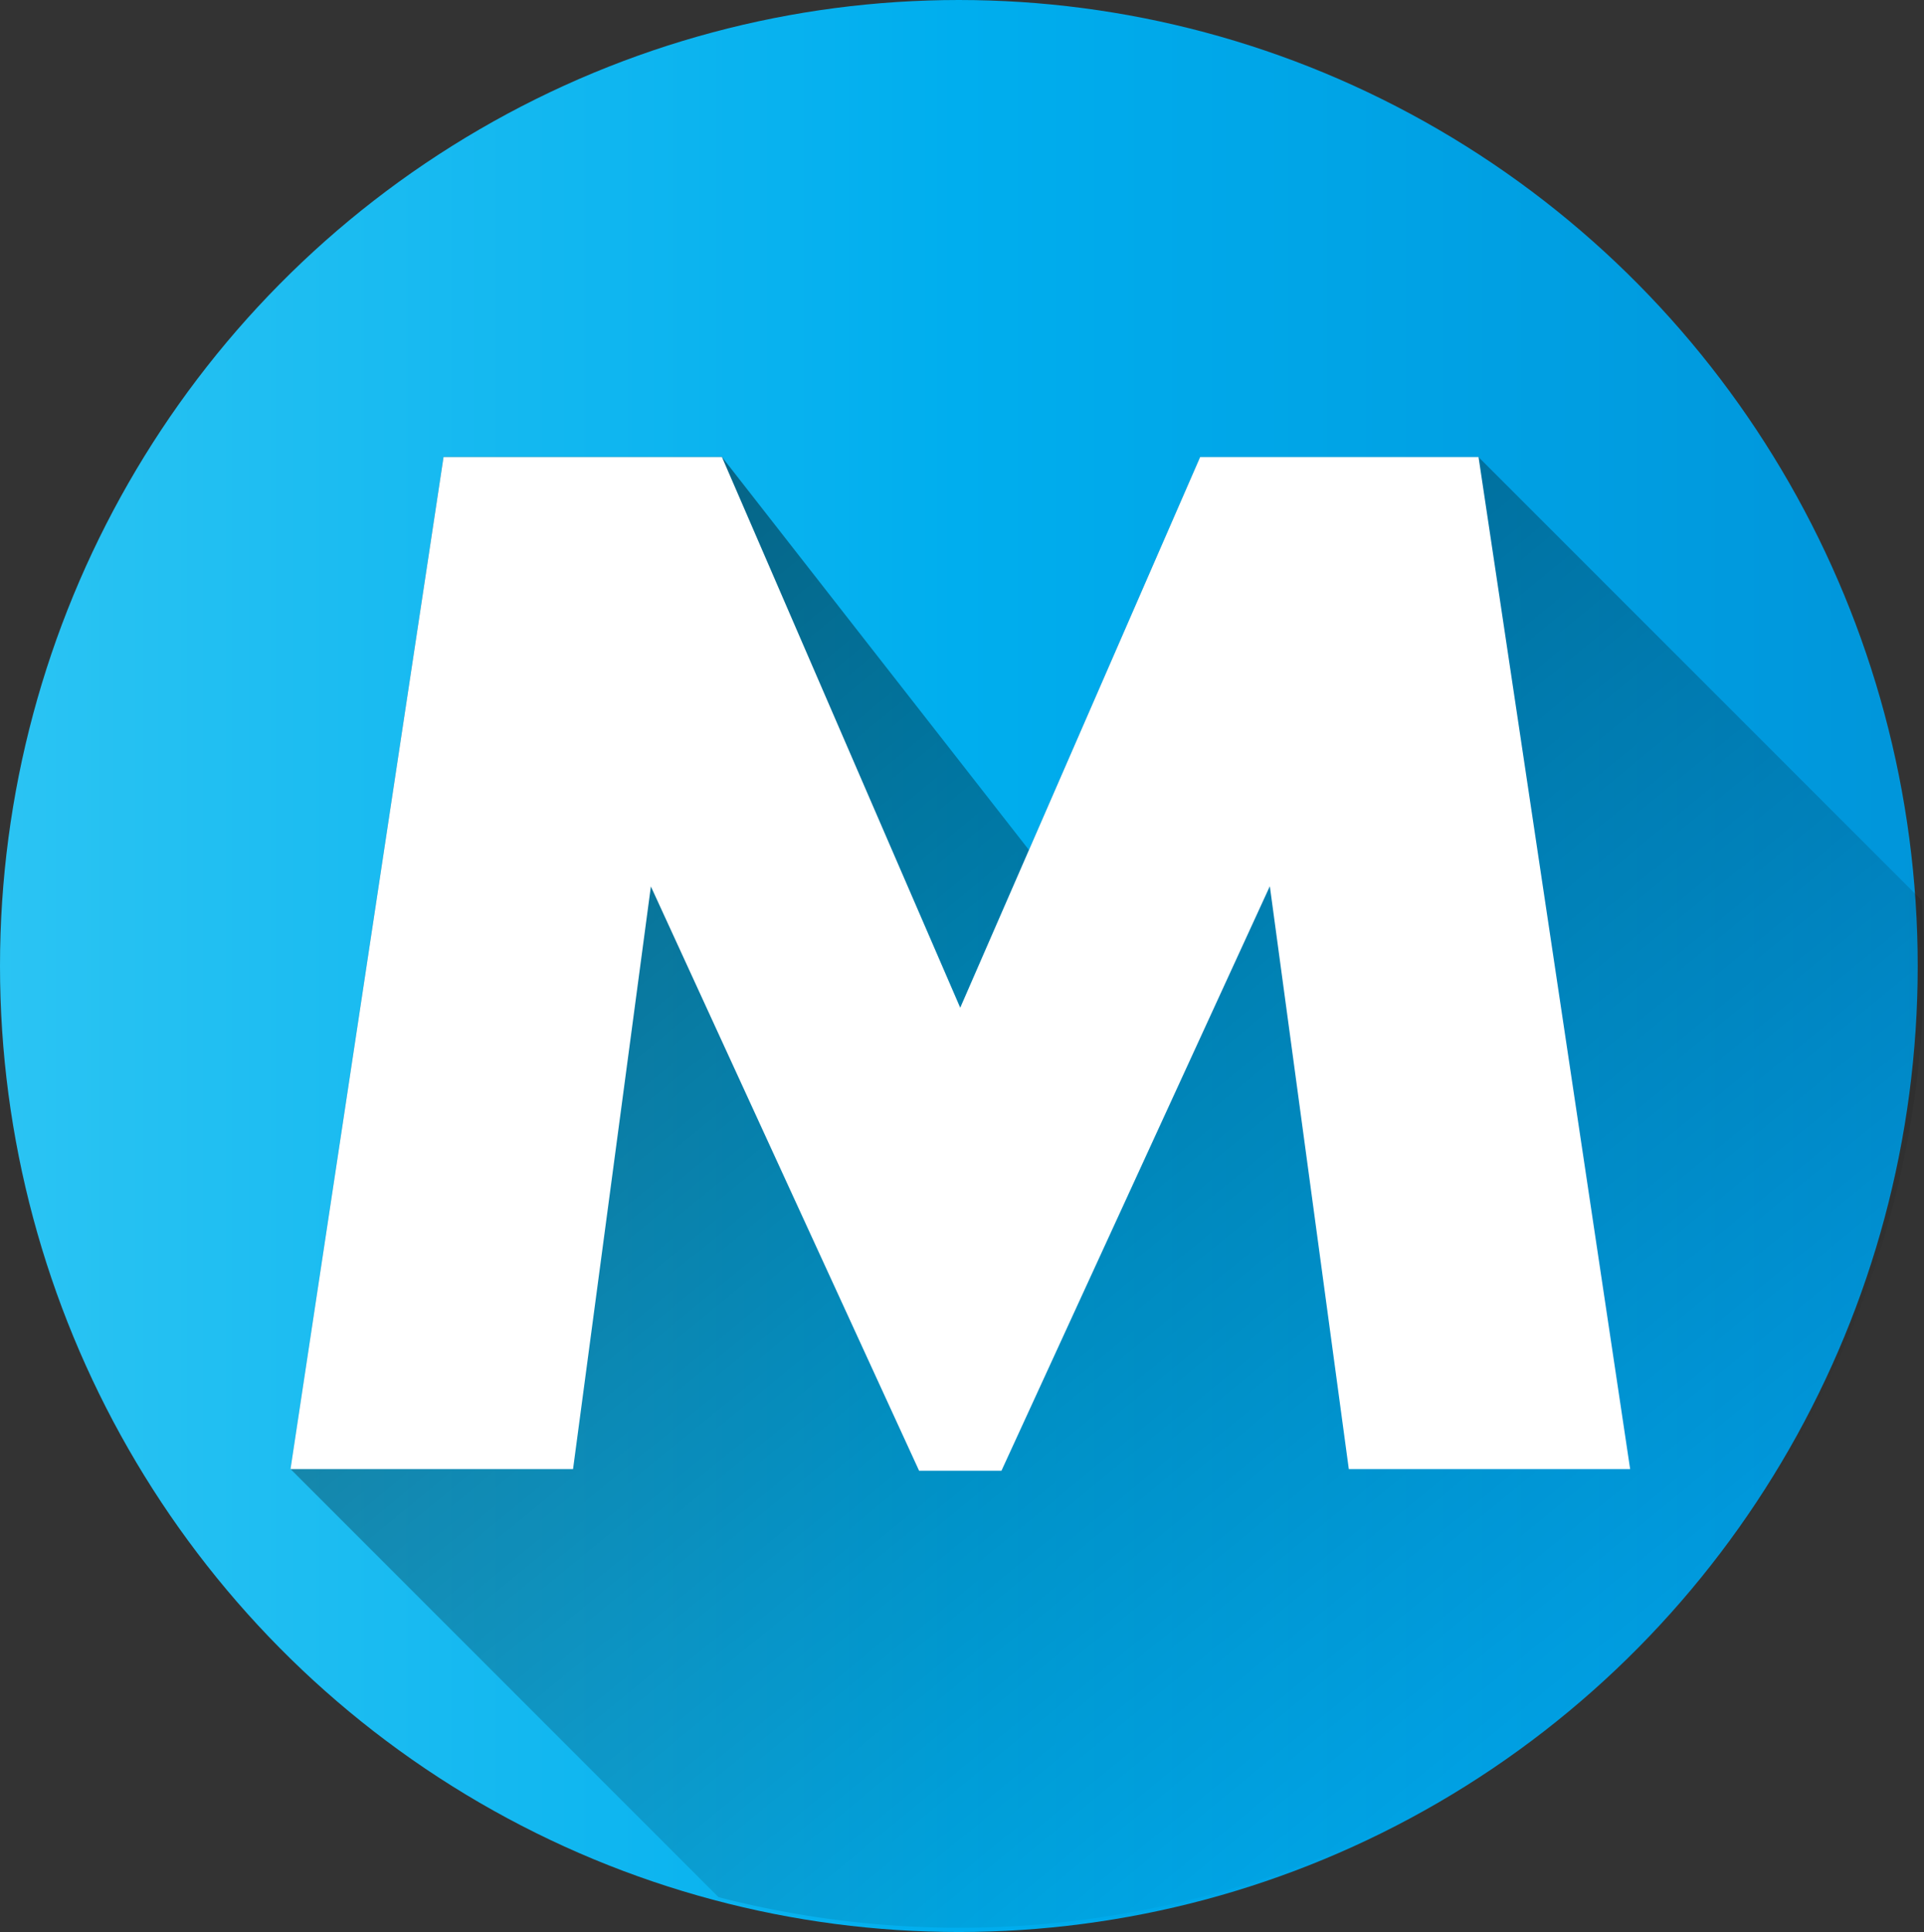
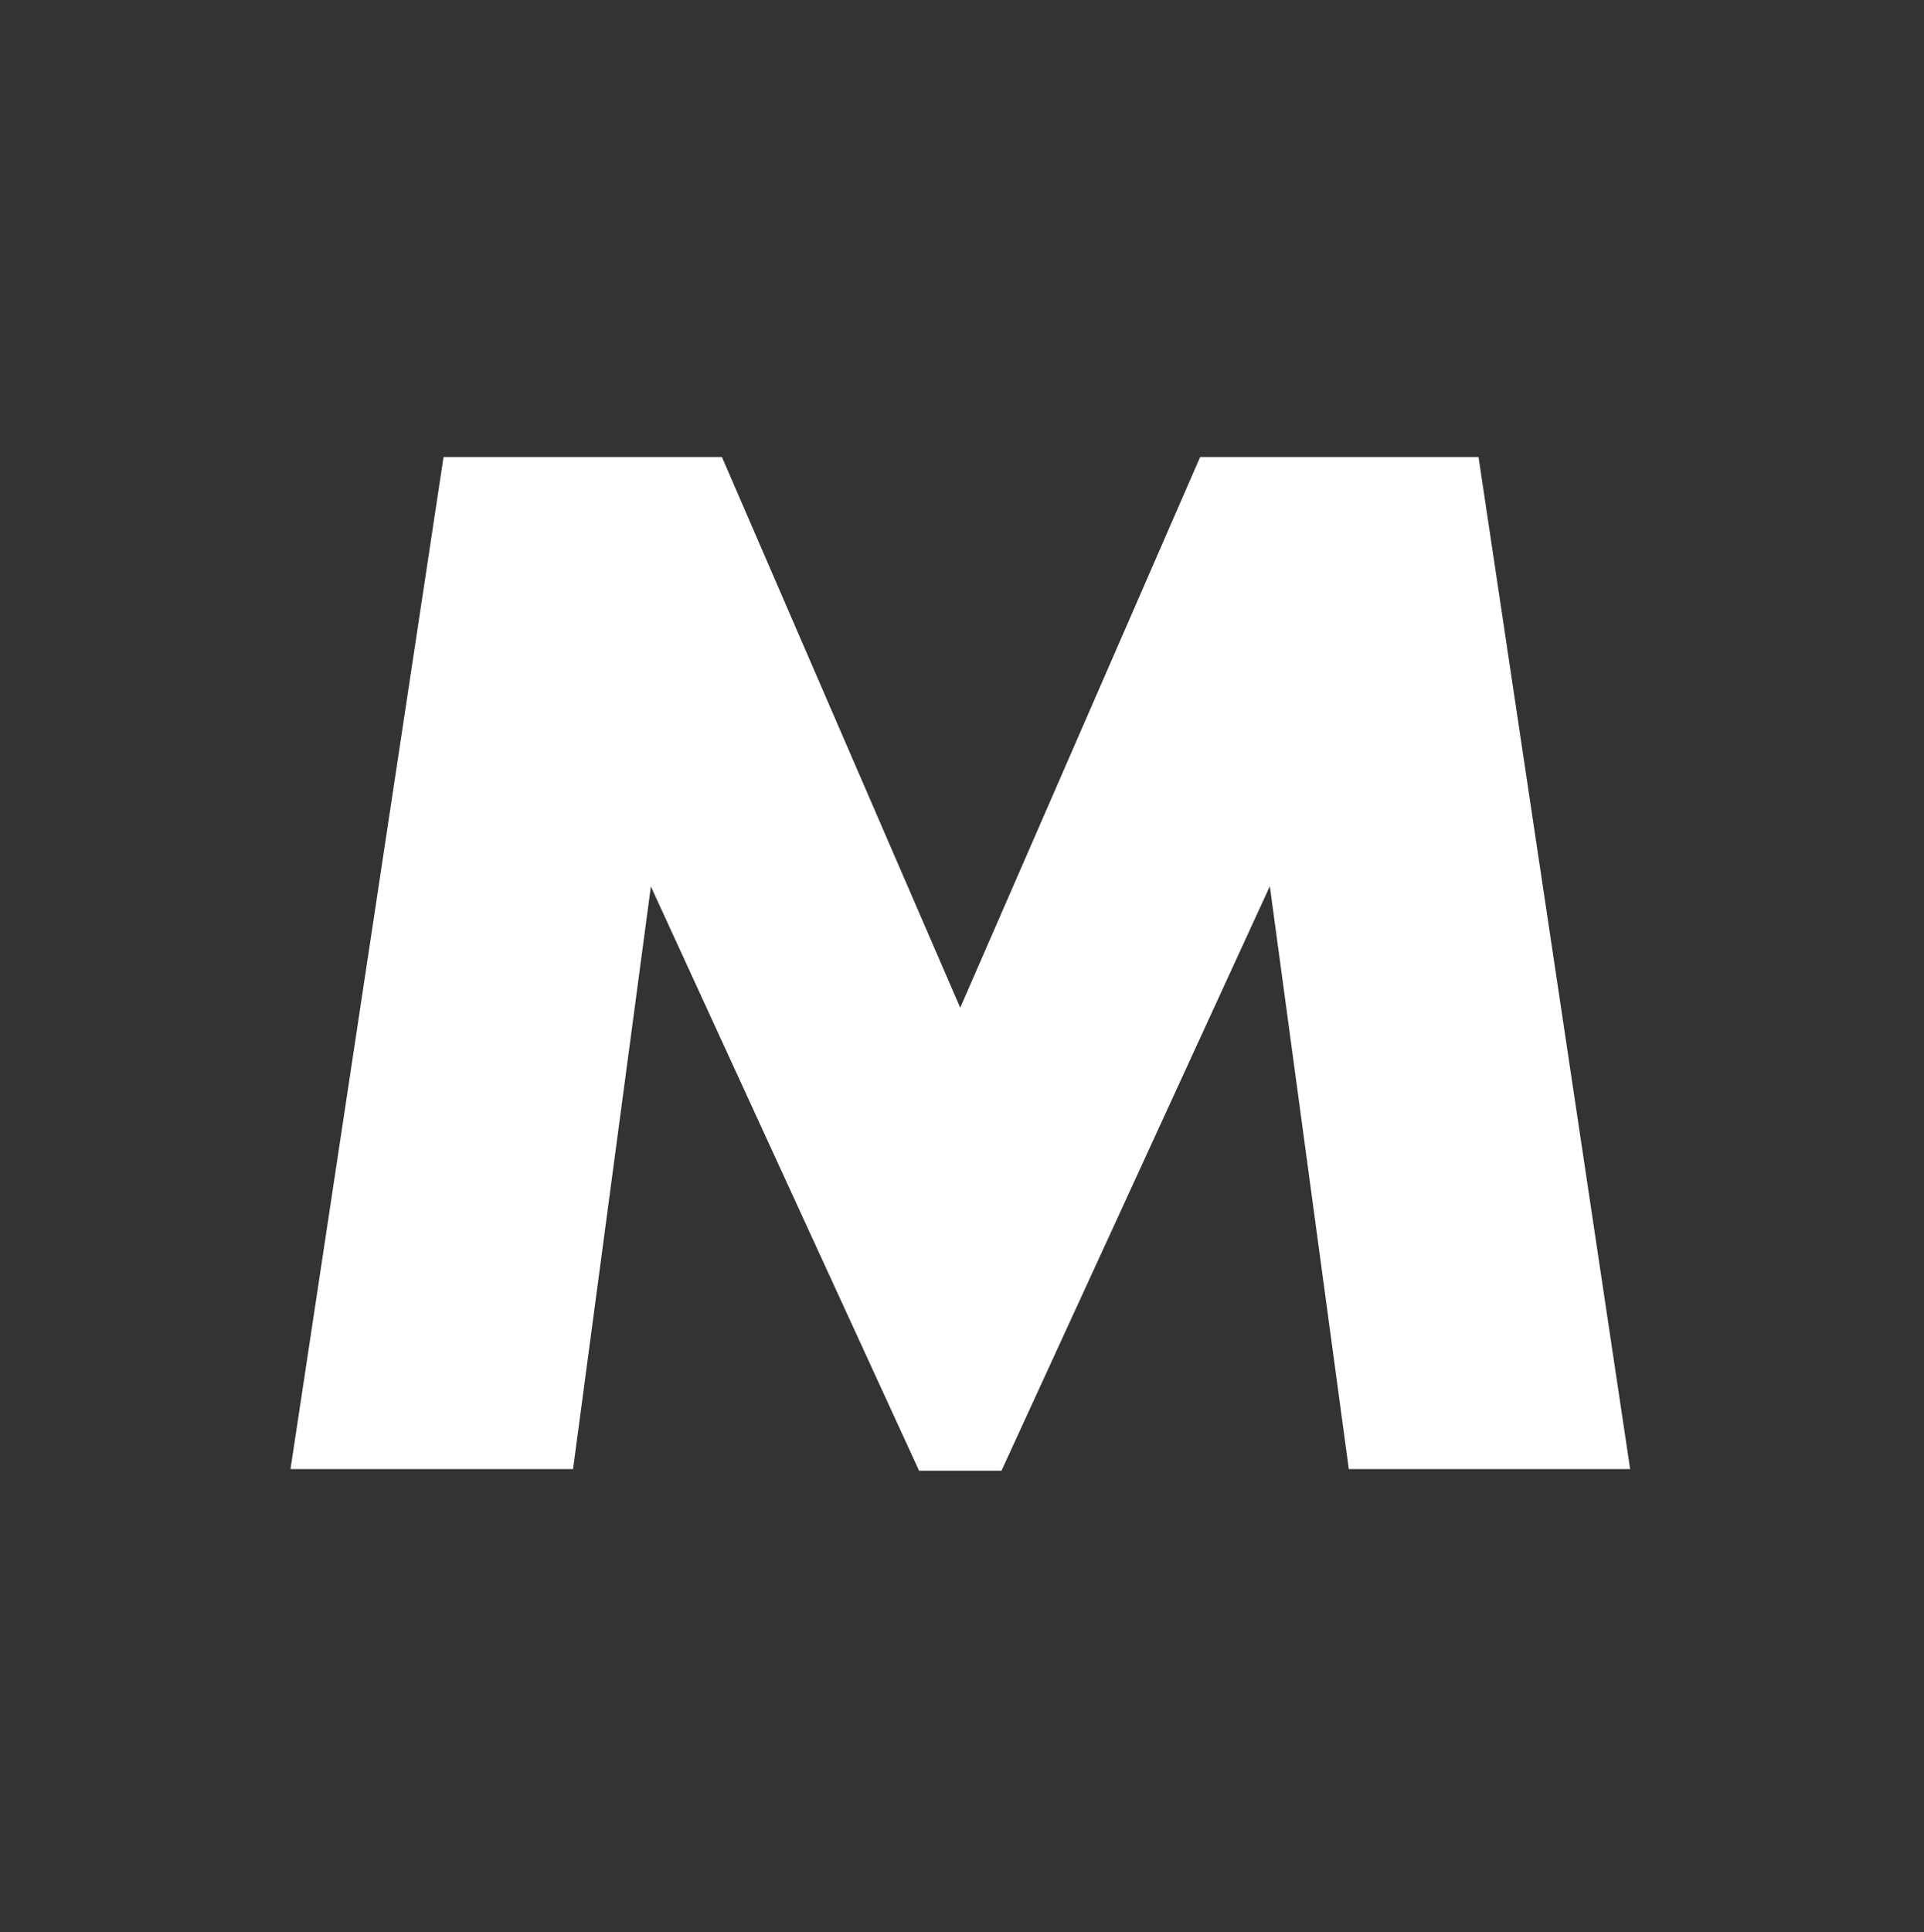
<svg xmlns="http://www.w3.org/2000/svg" width="137.449" height="138" viewBox="0 0 137.449 138">
  <rect x="0" y="0" width="137.449" height="138" fill="#333333" stroke="none" />
  <defs>
    <linearGradient id="linear-gradient" y1="0.5" x2="1" y2="0.5" gradientUnits="objectBoundingBox">
      <stop offset="0" stop-color="#2bc4f3" />
      <stop offset="0.5" stop-color="#00aeee" />
      <stop offset="1" stop-color="#0095da" />
    </linearGradient>
    <linearGradient id="linear-gradient-2" x1="0.074" y1="0.022" x2="0.804" y2="0.834" gradientUnits="objectBoundingBox">
      <stop offset="0" />
      <stop offset="1" stop-opacity="0" />
    </linearGradient>
  </defs>
  <g id="letter-m" transform="translate(-0.246)">
-     <ellipse id="Ellipse_77" data-name="Ellipse 77" cx="68.5" cy="69" rx="68.5" ry="69" transform="translate(0.246)" fill="url(#linear-gradient)" />
-     <path id="Path_210834" data-name="Path 210834" d="M199.313,160.738c0-1.522-.055-3.029-.152-4.527l-31.678-31.678H147.6L135.369,152.6l-21.931-28.071H93.55l-10.933,72.29L113.192,227.4a68.9,68.9,0,0,0,86.121-66.662Z" transform="translate(-61.618 -91.89)" opacity="0.49" fill="url(#linear-gradient-2)" />
    <path id="Path_210835" data-name="Path 210835" d="M158.22,196.824l-5.642-41.632-19.173,41.751h-5.883L108.36,155.208,102.8,196.824H82.615l10.933-72.29h19.888L130.46,163.87,147.6,124.533h19.887l10.831,72.29Z" transform="translate(-61.616 -91.89)" fill="#fff" />
  </g>
</svg>